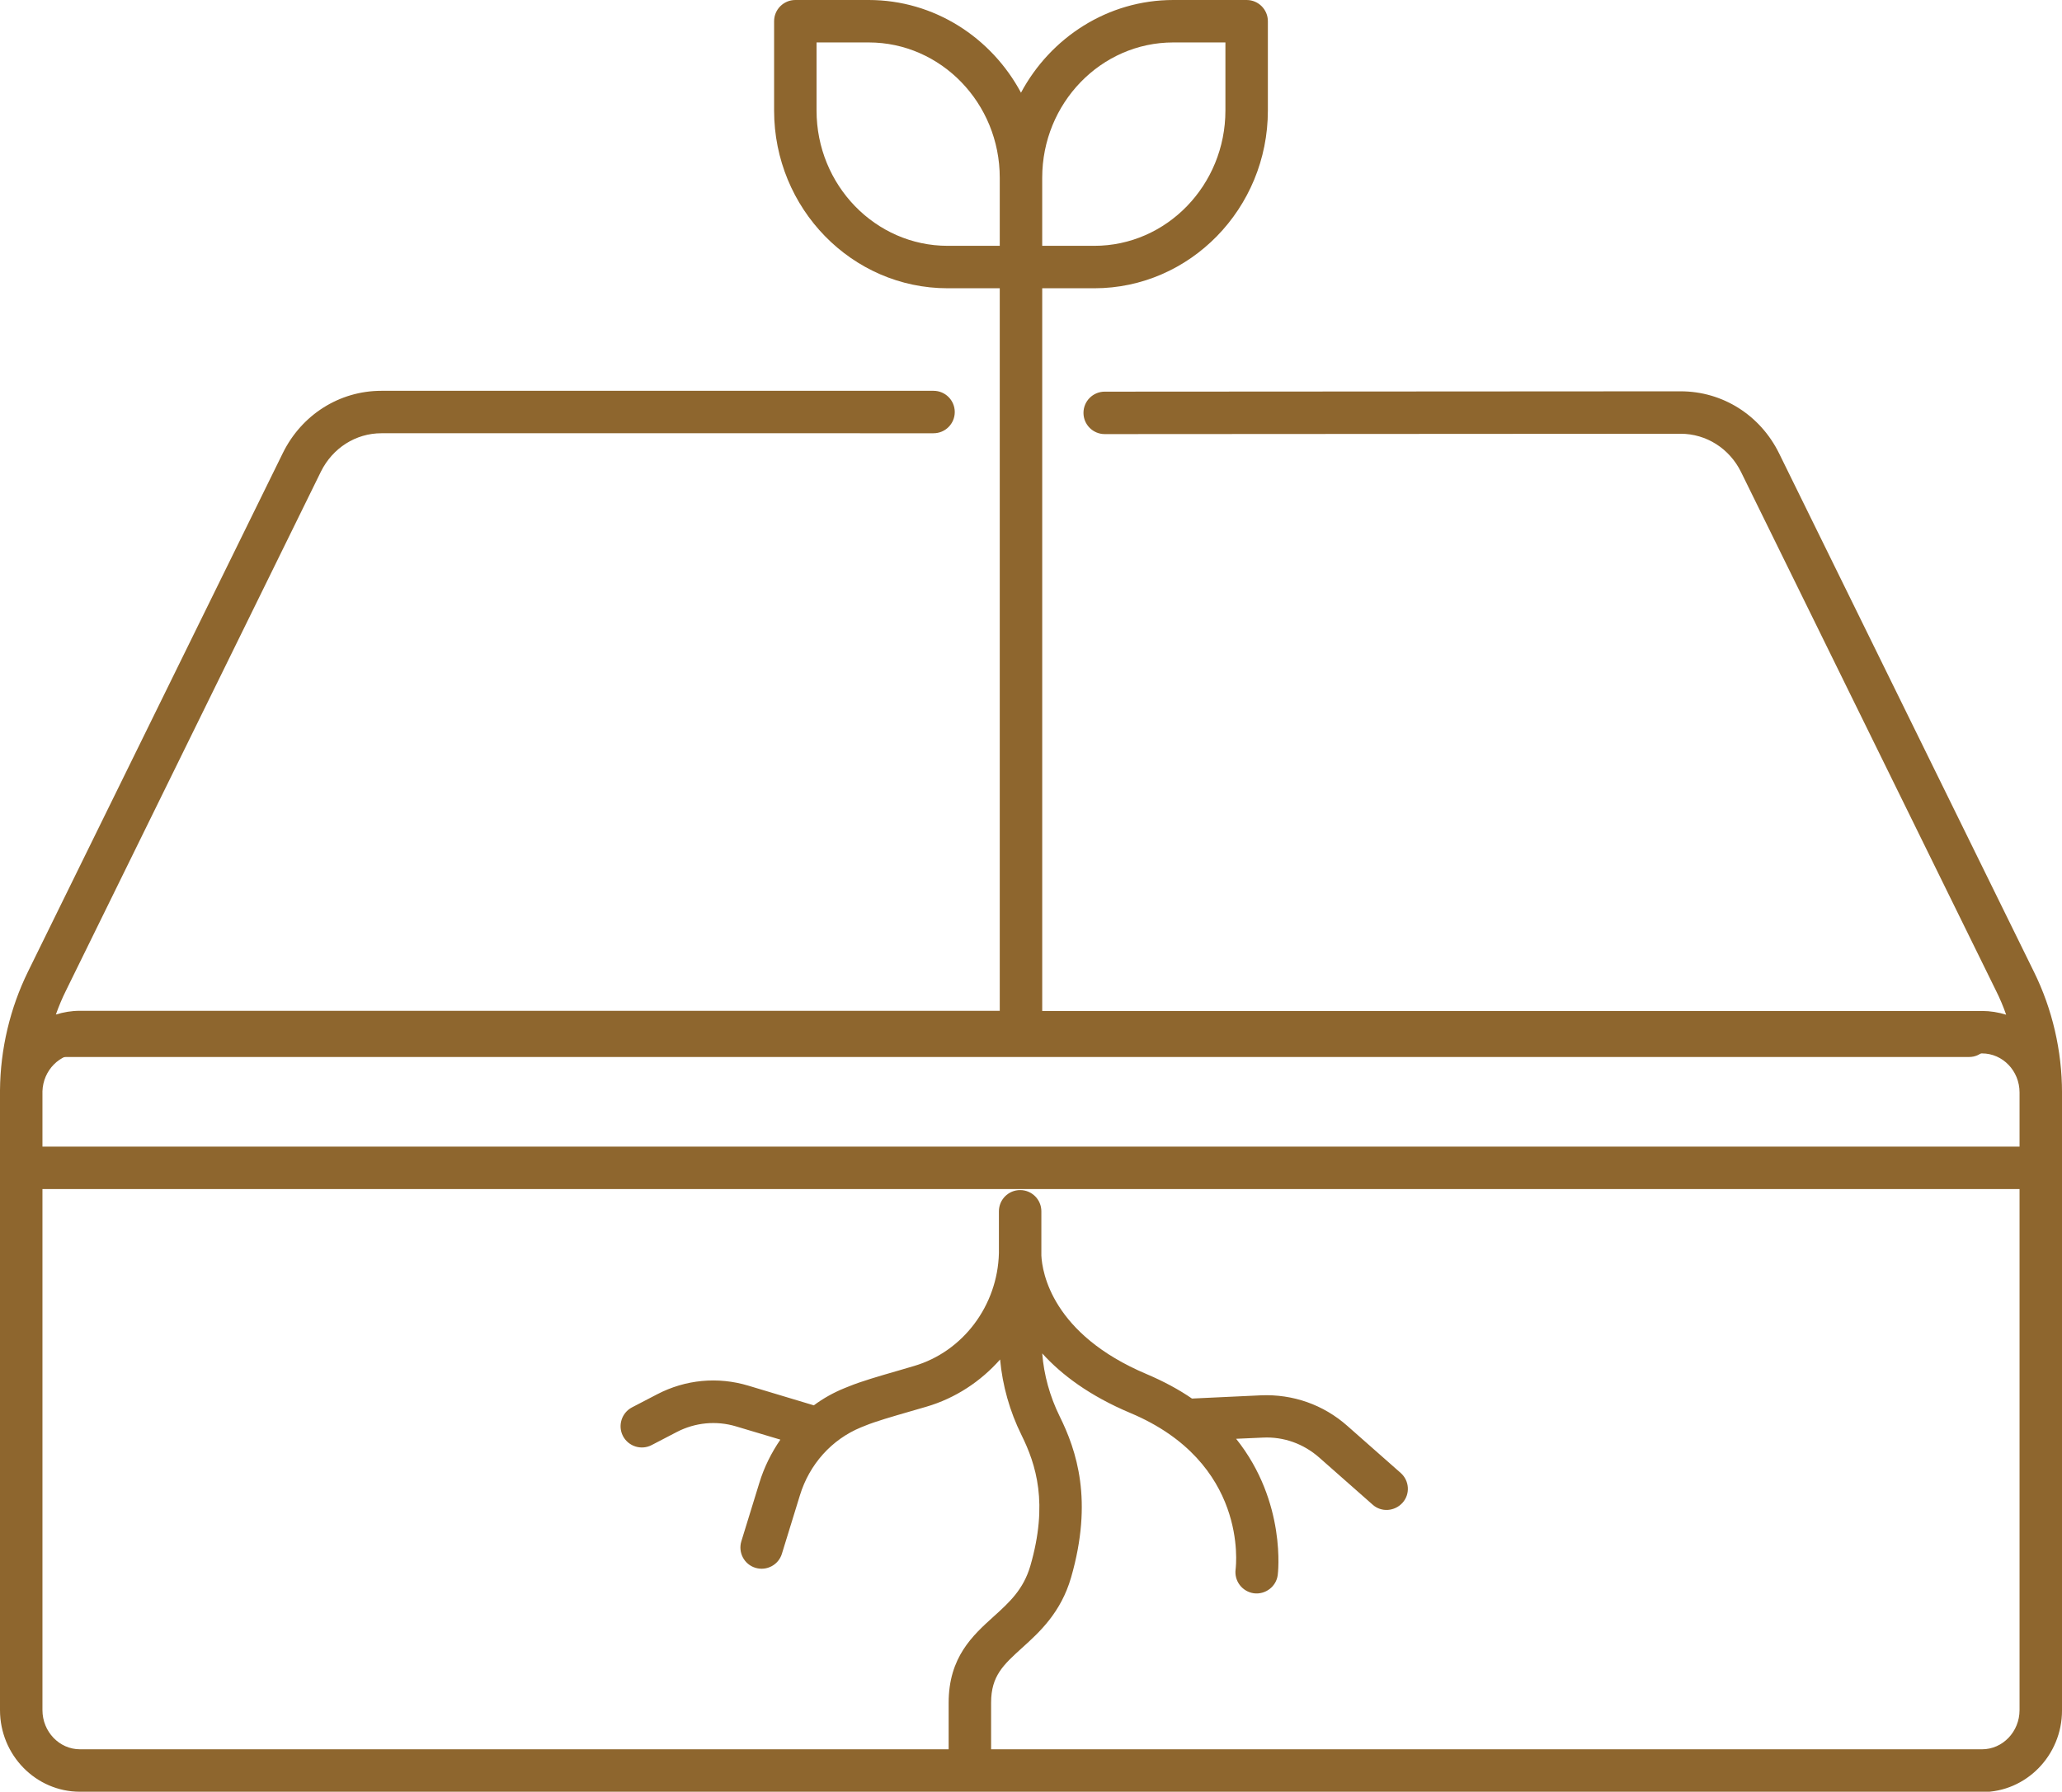
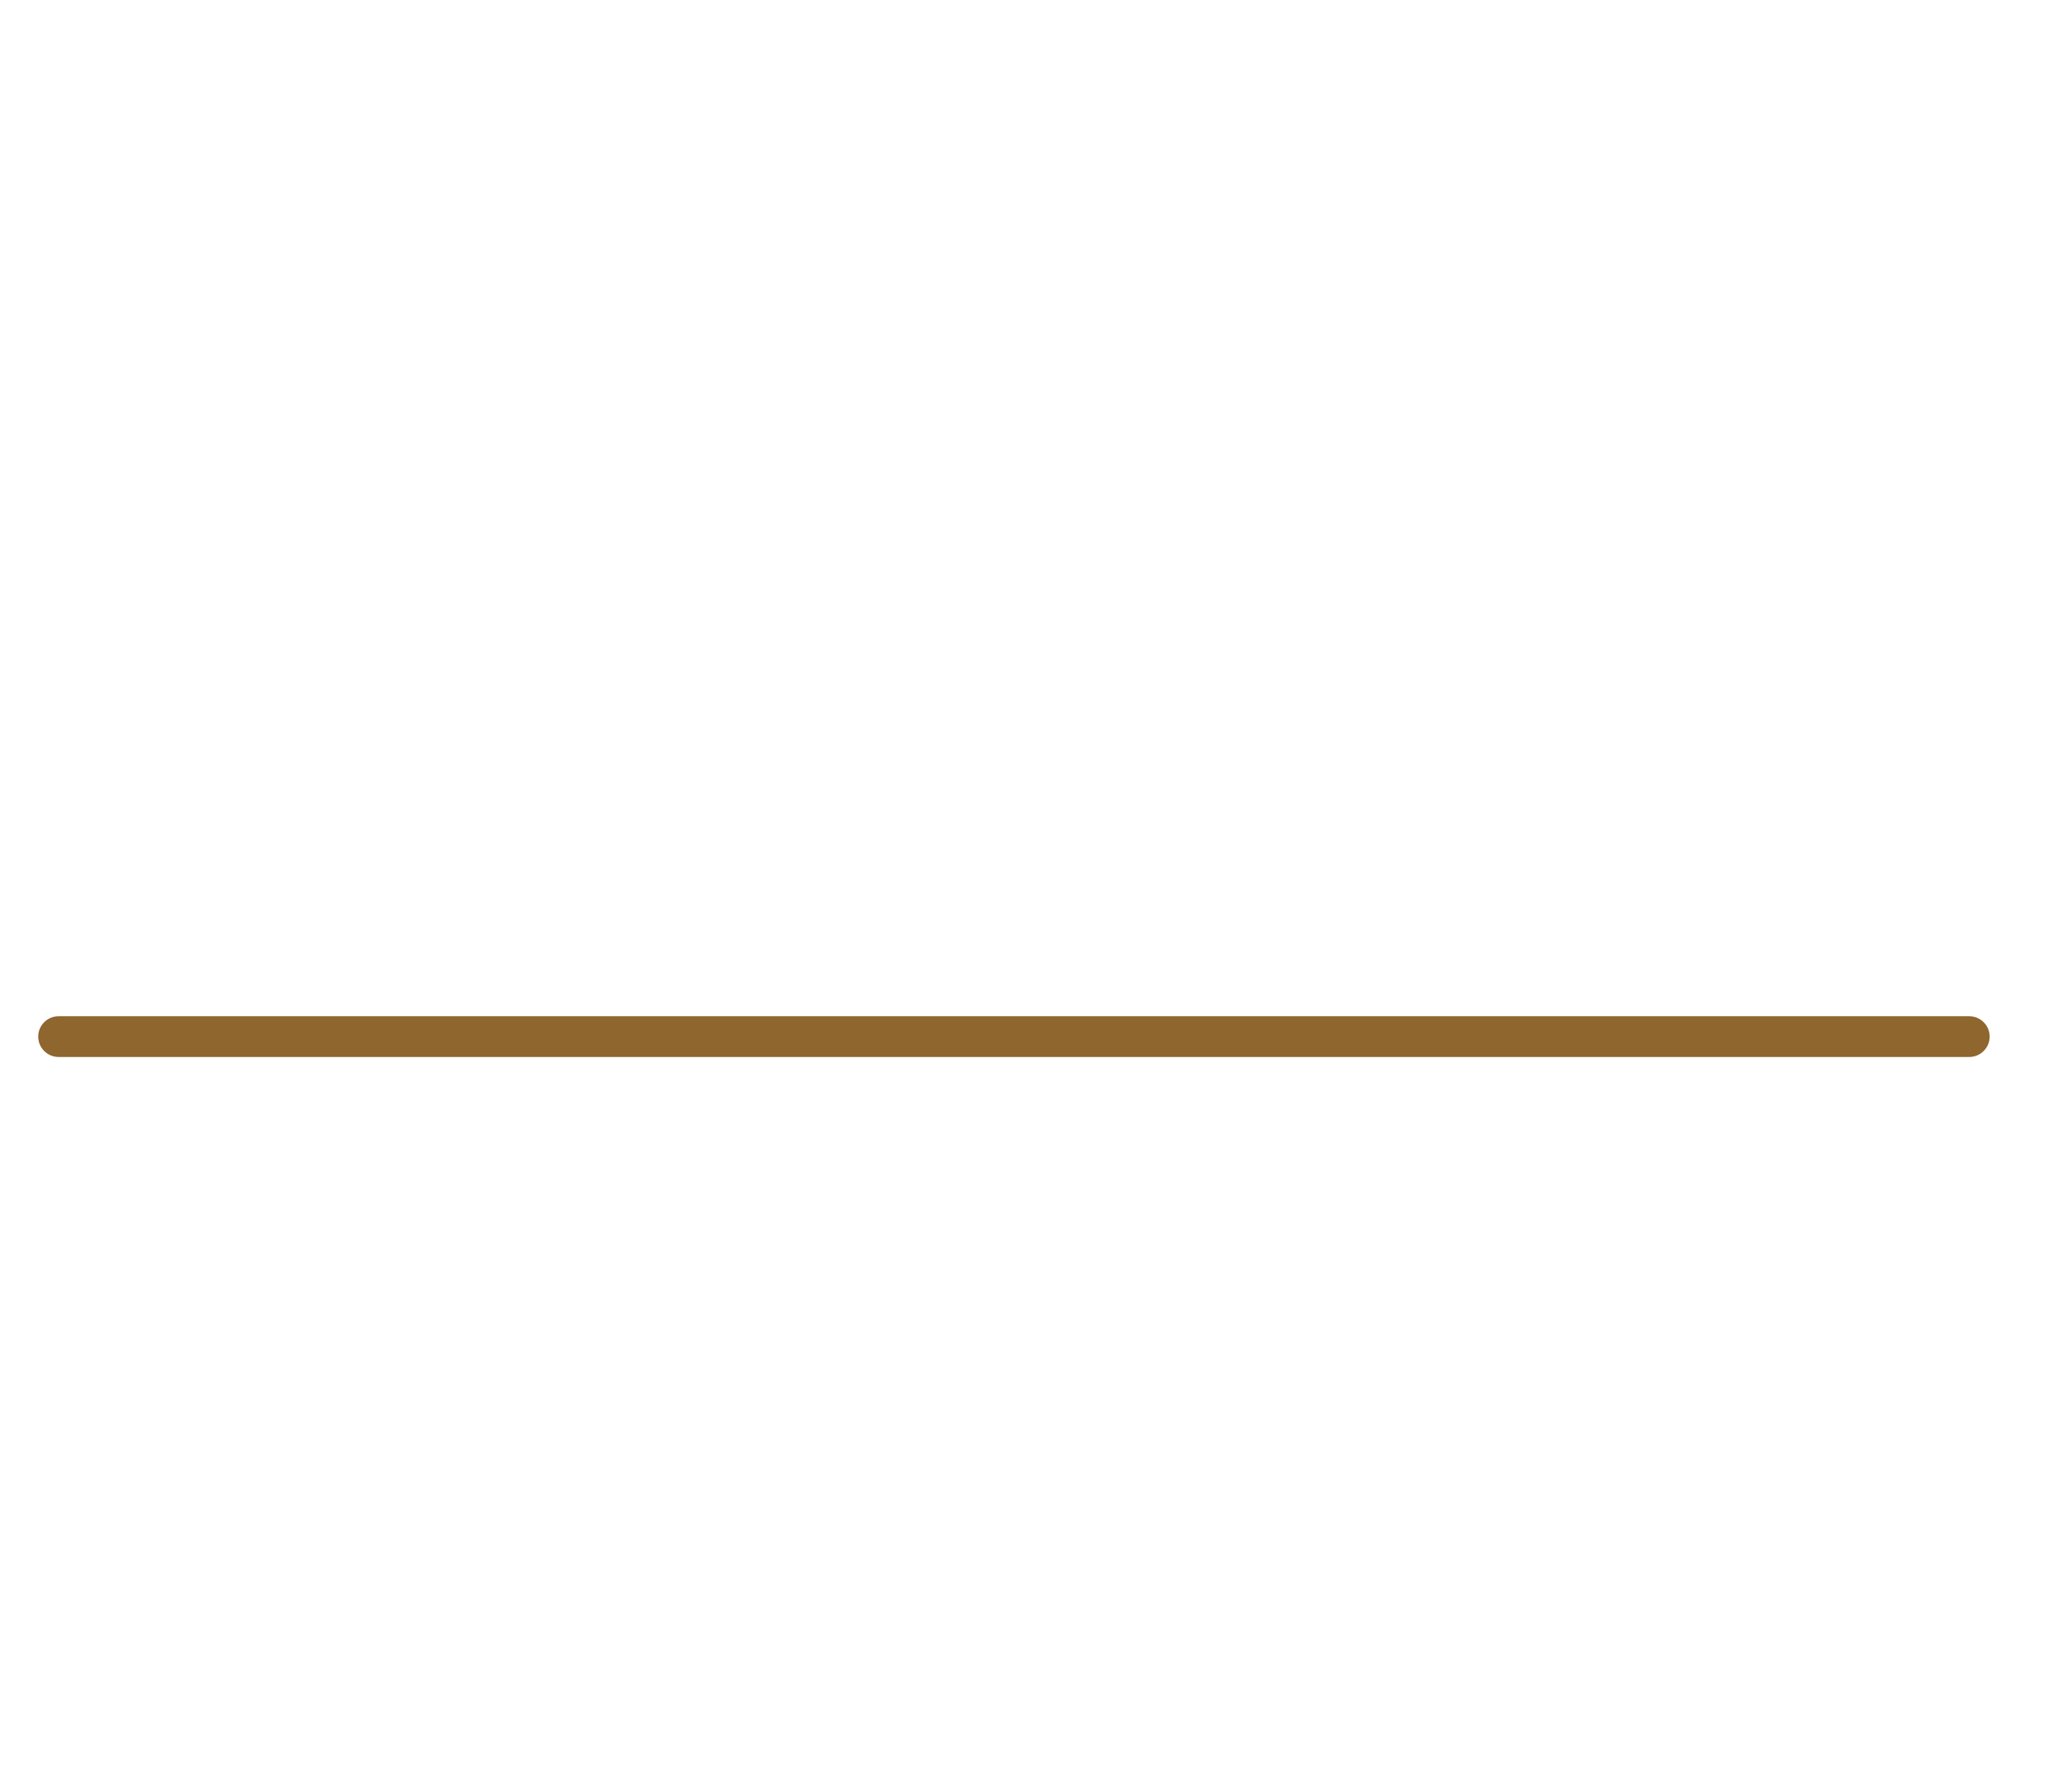
<svg xmlns="http://www.w3.org/2000/svg" id="Layer_2" data-name="Layer 2" viewBox="0 0 121.44 105.54">
  <defs>
    <style>
      .cls-1 {
        fill: #8e662e;
      }
    </style>
  </defs>
  <g id="Layer_1-2" data-name="Layer 1">
    <g>
      <path class="cls-1" d="M115.98,62.26H3.45c-.66,0-1.2-.54-1.2-1.2s.54-1.2,1.2-1.2h112.53c.66,0,1.2.54,1.2,1.2s-.54,1.2-1.2,1.2Z" />
-       <path class="cls-1" d="M116.73,105.54H4.71c-2.6,0-4.71-2.16-4.71-4.81v-36.39s0-.08,0-.12c.02-2.42.59-4.83,1.65-6.99l15.01-30.55c1.11-2.25,3.33-3.66,5.8-3.66h32.52c.69,0,1.25.56,1.25,1.25s-.56,1.25-1.25,1.25H22.46c-1.51,0-2.87.87-3.56,2.26L3.89,58.34c-.23.46-.43.94-.6,1.42.45-.14.92-.22,1.42-.22h54.17V16.98h-3.07c-5.64,0-10.22-4.7-10.22-10.47V1.25c0-.69.56-1.25,1.25-1.25h4.32c3.86,0,7.23,2.21,8.97,5.46,1.74-3.25,5.11-5.46,8.97-5.46h4.32c.69,0,1.25.56,1.25,1.25v5.26c0,5.77-4.59,10.47-10.22,10.47h-3.07v42.57h55.35c.49,0,.97.08,1.42.22-.17-.49-.37-.96-.6-1.42l-15.01-30.54c-.68-1.39-2.05-2.26-3.56-2.26l-33.92.02c-.69,0-1.25-.56-1.25-1.25s.56-1.25,1.25-1.25l33.92-.02c2.47,0,4.69,1.4,5.8,3.66l15.01,30.54c1.08,2.19,1.65,4.65,1.65,7.11v36.39c0,2.65-2.11,4.81-4.71,4.81ZM58.37,103.04h58.36c1.22,0,2.21-1.04,2.21-2.31v-30.69H2.5v30.69c0,1.27.99,2.31,2.21,2.31h51.16v-2.74c0-2.68,1.41-3.96,2.65-5.08.94-.85,1.75-1.59,2.16-2.98,1.07-3.69.34-5.97-.52-7.71-.69-1.39-1.12-2.92-1.26-4.45-1.14,1.29-2.63,2.28-4.34,2.78l-.93.27c-1.07.31-2.08.6-2.68.85l-.25.1c-1.72.71-3.03,2.17-3.59,4l-1.06,3.44c-.2.66-.9,1.03-1.56.83-.66-.2-1.03-.9-.83-1.56l1.06-3.44c.28-.92.71-1.78,1.24-2.55l-2.61-.78c-1.17-.35-2.41-.23-3.49.33l-1.48.77c-.61.32-1.37.08-1.69-.53-.32-.61-.08-1.37.53-1.69l1.48-.77c1.67-.87,3.57-1.05,5.37-.51l3.86,1.16c.55-.41,1.16-.75,1.8-1.01l.25-.1c.73-.3,1.76-.6,2.94-.94l.92-.27c2.88-.85,4.91-3.56,4.99-6.64,0-.1,0-.18,0-.23v-2.24c0-.69.56-1.25,1.25-1.25s1.25.56,1.25,1.25v2.61c.05.99.63,4.63,6.2,6.98,1.01.43,1.9.91,2.67,1.44l4.06-.19c1.88-.08,3.68.55,5.09,1.8l3.14,2.77c.52.46.57,1.25.11,1.76s-1.25.57-1.76.11l-3.14-2.77c-.93-.82-2.1-1.24-3.32-1.18l-1.58.07c2.99,3.74,2.46,7.98,2.45,8.03-.09.68-.73,1.16-1.41,1.07-.68-.1-1.16-.72-1.07-1.41.03-.26.73-6.3-6.2-9.21-2.4-1.01-4.05-2.25-5.19-3.51.1,1.27.45,2.53,1.02,3.69,1.01,2.04,1.99,4.97.68,9.51-.6,2.07-1.86,3.22-2.88,4.14-1.1,1-1.83,1.65-1.83,3.23v2.74ZM2.5,67.54h116.44v-3.19c0-1.27-.99-2.3-2.21-2.3H4.71c-1.19,0-2.17.99-2.21,2.23v.08s0,.03,0,.05v3.14ZM61.38,14.48h3.07c4.26,0,7.72-3.58,7.72-7.97V2.5h-3.07c-4.26,0-7.72,3.58-7.72,7.97v4.01ZM48.09,2.5v4.01c0,4.39,3.46,7.97,7.72,7.97h3.07v-4.01c0-4.39-3.46-7.97-7.72-7.97h-3.07Z" />
    </g>
  </g>
</svg>